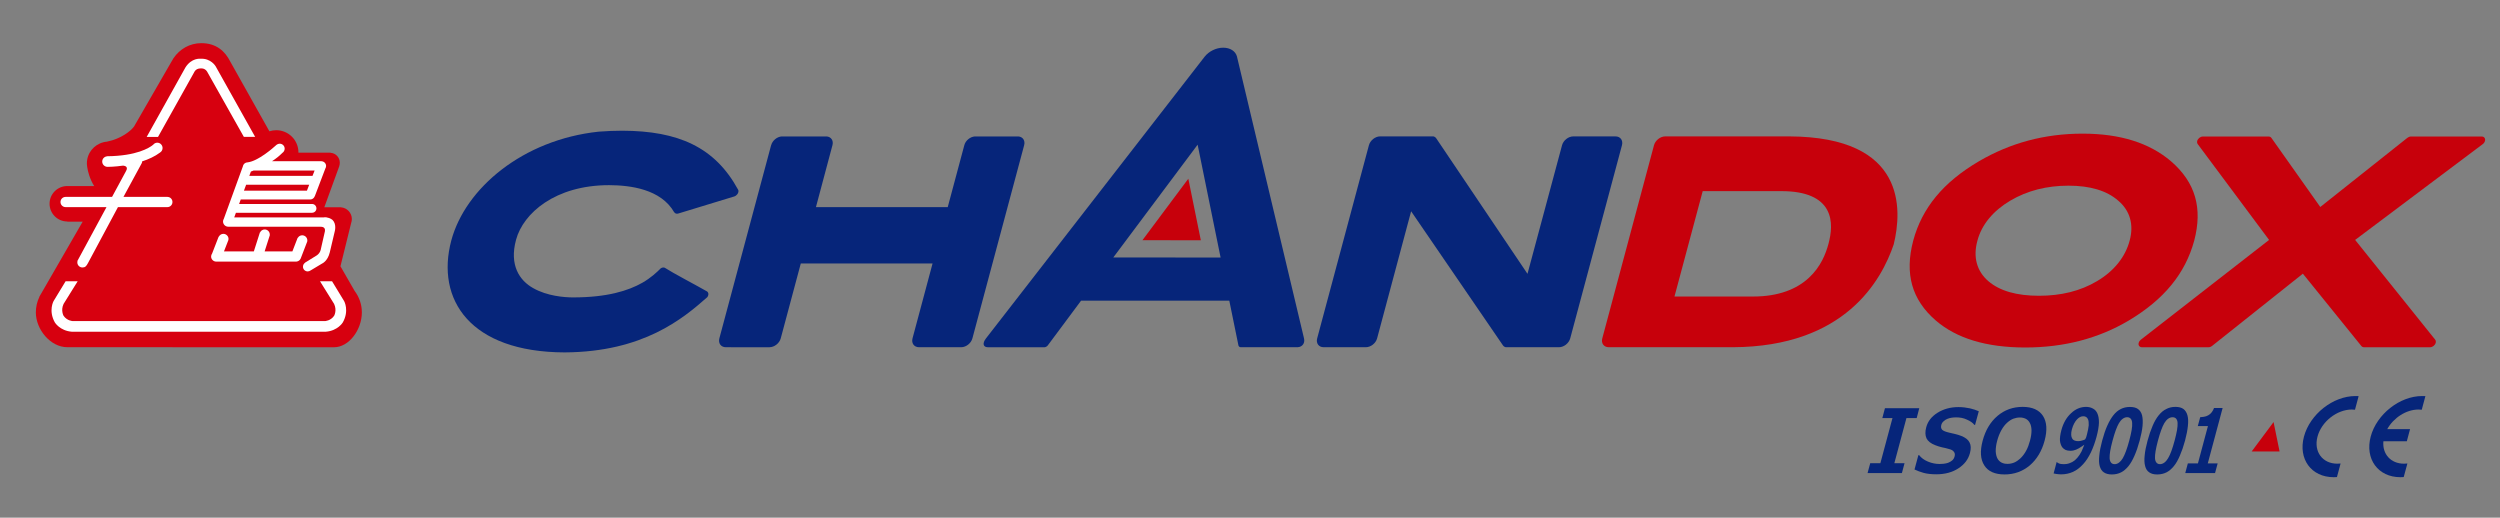
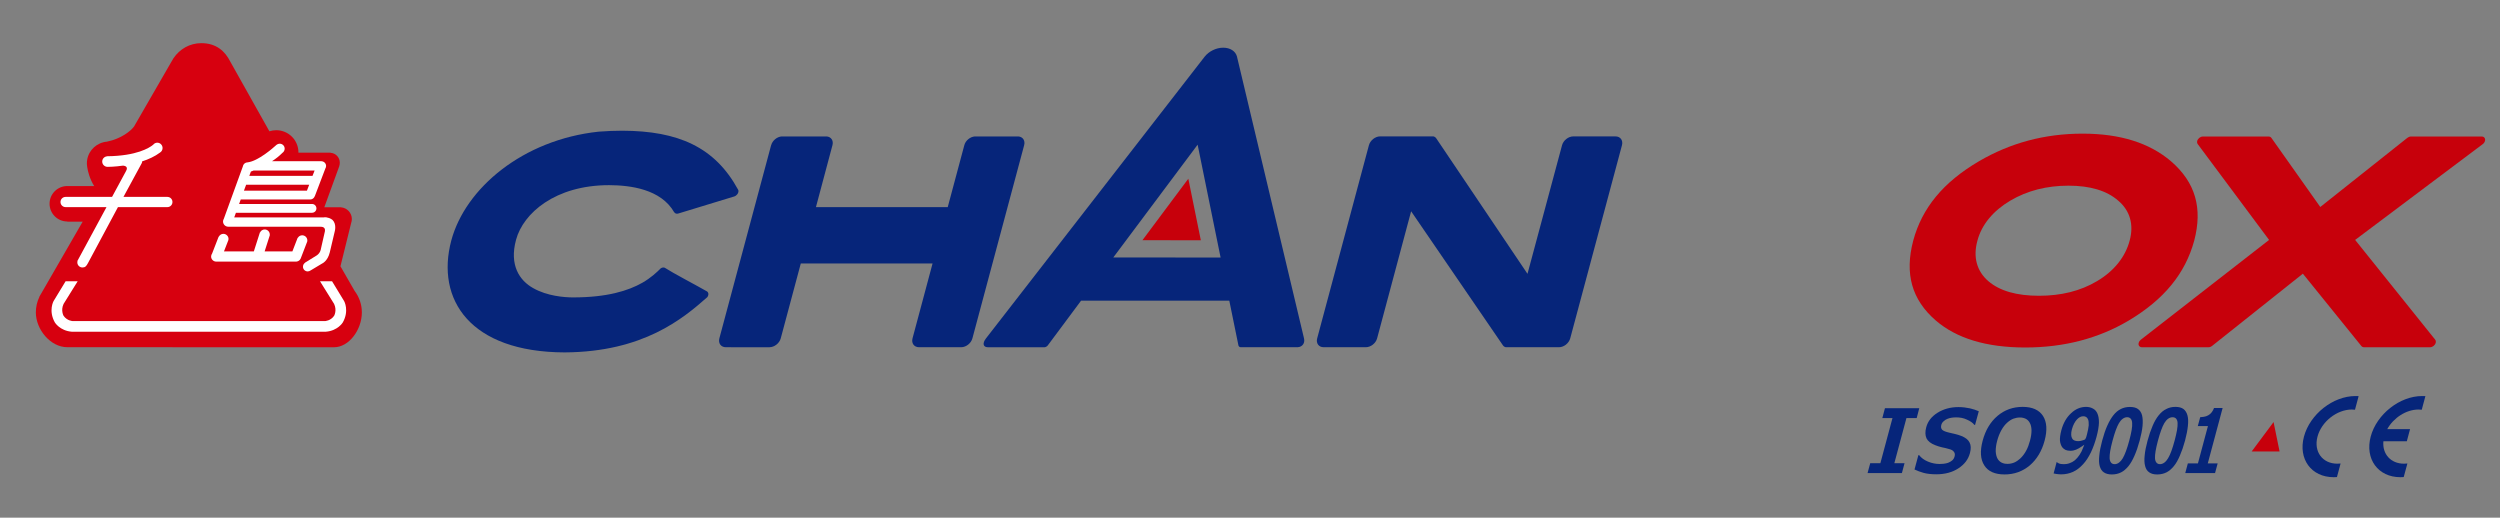
<svg xmlns="http://www.w3.org/2000/svg" version="1.1" id="圖層_1" x="0px" y="0px" width="324.792px" height="67.25px" viewBox="0 0 324.792 67.25" style="enable-background:new 0 0 324.792 67.25;" xml:space="preserve">
  <rect x="0" y="0" width="324.792" height="67.25" fill="#808080" stroke="none" />
  <g>
    <g>
      <path style="fill:#D7000F;" d="M43.386,45.115c1.982,0,3.625-2.31,3.625-4.521c0-1.051-0.351-2.02-0.938-2.795l-1.843-3.203    l1.39-5.619c0.057-0.161,0.091-0.333,0.091-0.518c0-0.801-0.616-1.459-1.407-1.524v-0.008h-2.171l1.951-5.355l-0.005-0.006    c0.043-0.134,0.067-0.272,0.067-0.424c0-0.685-0.528-1.247-1.201-1.291v-0.017h-4.178c0-0.016,0.005-0.021,0.005-0.034    c0-1.595-1.292-2.884-2.885-2.884c-0.309,0-0.602,0.053-0.889,0.141l-5.075-9.042c-0.677-1.356-1.817-2.408-3.761-2.408    c-1.531,0-2.818,0.775-3.617,1.949V7.552c0,0-0.218,0.355-0.298,0.509l-4.829,8.369c-0.386,0.548-1.655,1.605-3.546,1.978    c-0.146,0.009-0.279,0.035-0.414,0.066c-0.009,0-0.015,0.006-0.018,0.006l0,0c-1.237,0.308-2.152,1.416-2.152,2.738    c0,0.043,0.005,0.08,0.005,0.124l0,0c0,0,0,0.014,0,0.043c0.005,0.111,0.02,0.217,0.039,0.325c0.076,0.516,0.296,1.483,0.9,2.46    H8.739c-1.27,0-2.3,1.031-2.3,2.298c0,1.273,1.03,2.306,2.3,2.306v0.027h2l-5.645,9.783l0.016,0.006    c-0.295,0.608-0.453,1.286-0.453,2.002c0,2.203,1.892,4.517,4.096,4.517L43.386,45.115z" />
      <g>
-         <path style="fill:#FFFFFF;" d="M33.151,17.787l-5.138-9.178c0,0-0.617-1.07-1.994-0.975c0,0-1.119-0.142-1.925,1.121     l-5.037,9.031h1.472l4.684-8.375c0,0,0.184-0.521,0.825-0.521c0,0,0.554-0.092,0.862,0.405l4.78,8.49H33.151z" />
        <path style="fill:#FFFFFF;" d="M21.74,25.58h-5.701l2.349-4.328c0,0,0.081-0.133,0.079-0.286     c0.829-0.268,1.649-0.639,2.326-1.148c0.195-0.12,0.328-0.335,0.328-0.586c0-0.379-0.306-0.694-0.686-0.694     c-0.218,0-0.414,0.108-0.539,0.271c-0.482,0.394-2.13,1.454-5.997,1.491v0.011c-0.349,0.035-0.619,0.323-0.619,0.68     c0,0.379,0.311,0.685,0.69,0.685c0.03,0,0.058,0,0.095-0.003v0.003c0,0,0.809,0,1.935-0.16c0.301,0.035,0.677,0.174,0.371,0.71     l-1.813,3.354H8.525c-0.369,0-0.665,0.293-0.665,0.664s0.296,0.665,0.665,0.665h5.311l-3.79,7.011l0.021,0.014     c-0.011,0.053-0.021,0.104-0.021,0.156c0,0.367,0.3,0.661,0.661,0.661s0.504-0.161,0.719-0.563l3.898-7.278h6.416     c0.369,0,0.666-0.294,0.666-0.665C22.406,25.872,22.11,25.58,21.74,25.58z" />
        <path style="fill:#FFFFFF;" d="M39.929,31.234c0-0.366-0.301-0.666-0.67-0.666c-0.244,0-0.454,0.134-0.566,0.329l-0.024-0.005     l-0.684,1.771h-3.606l0.615-1.922c0.021-0.04,0.037-0.086,0.048-0.137h0.002v-0.005c0.006-0.036,0.006-0.08,0.006-0.126     c0-0.363-0.293-0.664-0.661-0.664c-0.271,0-0.5,0.158-0.6,0.388l-0.023-0.009l-0.79,2.475h-3.879l0.514-1.323     c0.044-0.084,0.077-0.188,0.077-0.296c0-0.367-0.306-0.666-0.672-0.666c-0.262,0-0.485,0.161-0.597,0.379l-0.014-0.013     l-0.848,2.188c-0.081,0.116-0.132,0.244-0.132,0.396c0,0.353,0.286,0.646,0.643,0.658l0,0h10.458v-0.005     c0.233-0.023,0.433-0.169,0.526-0.374l0,0l0.004-0.012c0.011-0.019,0.021-0.038,0.028-0.063l0.783-2.033     c0.005-0.009,0.005-0.014,0.011-0.021l0.041-0.109h-0.006C39.919,31.328,39.929,31.285,39.929,31.234z" />
        <path style="fill:#FFFFFF;" d="M44.712,39.124l-1.574-2.586h-1.565l1.833,2.945c0.4,0.854,0,1.545,0,1.545     c-0.458,0.667-1.196,0.688-1.196,0.688H9.455c0,0-0.734-0.023-1.194-0.688c0,0-0.4-0.691,0-1.545l1.832-2.945H8.525l-1.569,2.586     c0,0-0.686,1.235,0.167,2.761c0,0,0.645,1.088,2.209,1.211h32.996c1.568-0.123,2.211-1.211,2.211-1.211     C45.398,40.359,44.712,39.124,44.712,39.124z" />
        <path style="fill:#FFFFFF;" d="M43.197,28.57c0,0-0.284-0.255-0.746-0.322V28.24H42.42c-0.09-0.01-0.186-0.02-0.288-0.01     l-0.006,0.01H30.431l0.218-0.598h9.857c0.01,0,0.02,0,0.03,0c0.32,0,0.573-0.253,0.573-0.567c0-0.321-0.252-0.576-0.573-0.576     l0,0h-9.473l0.212-0.583h8.994v-0.008c0.014,0,0.024,0.008,0.035,0.008c0.269,0,0.492-0.175,0.577-0.409h0.011l1.376-3.617     c0.061-0.096,0.097-0.207,0.097-0.328c0-0.328-0.265-0.601-0.593-0.613V20.94h-6.426c0.472-0.308,0.934-0.665,1.333-1.073     c0.18-0.117,0.305-0.323,0.305-0.554c0-0.357-0.29-0.645-0.652-0.645c-0.148,0-0.29,0.054-0.396,0.141l0,0     c0,0-0.01,0.007-0.027,0.016c-0.014,0.013-0.031,0.027-0.051,0.049c-0.38,0.348-2.327,2.063-3.69,2.218     c-0.298,0-0.554,0.212-0.606,0.497l-2.484,6.834c-0.066,0.104-0.104,0.225-0.104,0.351c0,0.373,0.309,0.679,0.679,0.679h12.023     v0.008c0,0,0.654-0.043,0.534,0.591l-0.514,2.257c0,0-0.042,0.514-0.516,0.852l-1.565,0.971l0.007,0.013     c-0.164,0.111-0.262,0.297-0.262,0.506c0,0.333,0.271,0.611,0.612,0.611c0.136,0,0.269-0.05,0.374-0.125l1.508-0.904     c0,0,0.712-0.298,0.989-1.443l0.651-2.756C43.495,30.031,43.757,29.124,43.197,28.57z M32.595,22.288     c0.103-0.037,0.238-0.086,0.403-0.148v0.013h7.875l-0.27,0.691h-8.212L32.595,22.288z M31.978,23.996h8.193l-0.295,0.773h-8.183     L31.978,23.996z" />
      </g>
    </g>
    <g>
      <g>
        <g>
          <path style="fill:#06257A;" d="M242.628,61.46h4.462l0.34-1.28h-1.324l1.572-5.864h0.135h1.198l0.333-1.281h-4.459l-0.34,1.281      h1.319l-1.573,5.864h-0.129h-1.188L242.628,61.46L242.628,61.46z" />
          <path style="fill:#06257A;" d="M249.906,61.434c0.447,0.123,1.01,0.186,1.662,0.186l0,0c1.134-0.005,2.095-0.265,2.872-0.782      l0,0c0.777-0.508,1.271-1.153,1.491-1.977l0,0c0.154-0.578,0.129-1.027-0.05-1.373l0,0c-0.169-0.351-0.53-0.639-1.07-0.85l0,0      c-0.28-0.109-0.55-0.195-0.803-0.251l0,0c-0.255-0.065-0.522-0.126-0.811-0.189l0,0c-0.428-0.104-0.712-0.215-0.866-0.354l0,0      c-0.158-0.146-0.193-0.381-0.123-0.644l0,0c0.048-0.177,0.151-0.346,0.308-0.479l0,0c0.149-0.138,0.318-0.245,0.5-0.311l0,0      c0.182-0.07,0.378-0.126,0.562-0.146l0,0c0.191-0.026,0.365-0.039,0.552-0.039l0,0c0.511-0.002,0.987,0.087,1.411,0.294l0,0      c0.438,0.188,0.775,0.426,0.962,0.681l0,0h0.093l0.48-1.772c-0.316-0.146-0.709-0.272-1.145-0.376l0,0      c-0.485-0.104-0.988-0.164-1.499-0.164l0,0c-1.038,0-1.946,0.254-2.724,0.742l0,0c-0.777,0.492-1.247,1.104-1.457,1.872l0,0      c-0.156,0.58-0.14,1.054,0.031,1.44l0,0c0.179,0.371,0.561,0.682,1.168,0.908l0,0c0.256,0.106,0.543,0.189,0.854,0.266l0,0      c0.323,0.063,0.627,0.133,0.906,0.222l0,0c0.289,0.065,0.502,0.179,0.619,0.342l0,0c0.131,0.154,0.178,0.36,0.111,0.592l0,0      c-0.055,0.225-0.164,0.423-0.333,0.556l0,0c-0.146,0.124-0.323,0.217-0.521,0.299l0,0c-0.16,0.056-0.352,0.095-0.576,0.123l0,0      c-0.207,0.015-0.379,0.03-0.516,0.03l0,0c-0.51,0-1.012-0.098-1.509-0.305l0,0c-0.485-0.2-0.898-0.493-1.156-0.842l0,0      l-0.099-0.005l-0.504,1.868C249.096,61.163,249.475,61.315,249.906,61.434L249.906,61.434z" />
          <path style="fill:#06257A;" d="M259.51,54.029c-0.92,0.784-1.561,1.849-1.93,3.226l0,0c-0.359,1.354-0.295,2.416,0.215,3.208      l0,0c0.492,0.778,1.359,1.171,2.631,1.176l0,0c1.273-0.005,2.344-0.397,3.279-1.176l0,0c0.916-0.792,1.557-1.854,1.923-3.208      l0,0c0.366-1.377,0.293-2.441-0.212-3.226l0,0c-0.512-0.775-1.376-1.167-2.641-1.169l0,0      C261.506,52.862,260.434,53.254,259.51,54.029L259.51,54.029z M260.802,60.262c-0.285,0.005-0.548-0.051-0.771-0.167l0,0      c-0.234-0.12-0.414-0.308-0.543-0.553l0,0c-0.118-0.242-0.193-0.558-0.211-0.923l0,0c-0.003-0.388,0.049-0.834,0.193-1.364l0,0      c0.139-0.522,0.324-0.975,0.546-1.377l0,0c0.222-0.39,0.464-0.709,0.725-0.94l0,0c0.268-0.251,0.55-0.434,0.833-0.545l0,0      c0.273-0.096,0.557-0.154,0.84-0.154l0,0c0.278-0.005,0.529,0.059,0.756,0.164l0,0c0.229,0.114,0.416,0.3,0.537,0.543l0,0      c0.142,0.243,0.205,0.553,0.22,0.933l0,0c0.007,0.39-0.054,0.837-0.196,1.372l0,0c-0.132,0.487-0.286,0.924-0.5,1.305l0,0      c-0.199,0.371-0.447,0.702-0.728,0.978l0,0l-0.089-0.078l0.082,0.088c-0.257,0.229-0.529,0.427-0.828,0.553l0,0      c-0.288,0.113-0.563,0.167-0.836,0.167l0,0C260.816,60.262,260.807,60.262,260.802,60.262L260.802,60.262z" />
          <path style="fill:#06257A;" d="M267.138,61.574c0.235,0.032,0.446,0.054,0.639,0.054l0,0c0.563-0.004,1.075-0.112,1.552-0.329      l0,0c0.475-0.217,0.902-0.553,1.306-0.996l0,0c0.382-0.41,0.717-0.93,1.01-1.536l0,0c0.296-0.618,0.532-1.287,0.728-2.007l0,0      c0.192-0.73,0.305-1.355,0.314-1.854l0,0c0.003-0.506-0.064-0.913-0.222-1.235l0,0c-0.132-0.271-0.31-0.468-0.563-0.595l0,0      c-0.246-0.138-0.542-0.215-0.9-0.215l0,0c-0.723,0.008-1.363,0.279-1.943,0.832l0,0c-0.599,0.553-1.006,1.282-1.252,2.188l0,0      c-0.149,0.565-0.207,1.027-0.184,1.381l0,0c0.041,0.351,0.147,0.631,0.299,0.851l0,0c0.123,0.151,0.266,0.263,0.444,0.347l0,0      c0.175,0.069,0.374,0.106,0.593,0.106l0,0c0.289,0,0.542-0.055,0.748-0.143l0,0c0.222-0.091,0.5-0.238,0.762-0.427l0,0      l0.313-0.215l-0.126,0.328c-0.135,0.379-0.296,0.705-0.494,0.995l0,0c-0.172,0.268-0.377,0.494-0.604,0.694l0,0      c-0.213,0.171-0.455,0.305-0.692,0.38l0,0c-0.247,0.095-0.493,0.127-0.72,0.127l0,0c-0.275,0-0.492-0.027-0.664-0.099l0,0      c-0.139-0.073-0.246-0.131-0.252-0.177l0,0h-0.037l-0.395,1.482C266.875,61.528,266.987,61.557,267.138,61.574L267.138,61.574z       M269.546,57.245c-0.129-0.054-0.253-0.136-0.321-0.253l0,0c-0.084-0.131-0.131-0.299-0.141-0.494l0,0      c-0.013-0.202,0.02-0.451,0.092-0.725l0,0c0.082-0.293,0.178-0.544,0.292-0.755l0,0c0.116-0.221,0.241-0.394,0.381-0.542l0,0      c0.129-0.132,0.265-0.238,0.401-0.304l0,0c0.142-0.072,0.283-0.091,0.412-0.091l0,0c0.121,0,0.246,0.021,0.363,0.091l0,0      c0.111,0.068,0.189,0.177,0.247,0.312l0,0c0.078,0.186,0.099,0.443,0.089,0.758l0,0c-0.029,0.313-0.1,0.713-0.228,1.197l0,0      c-0.04,0.162-0.077,0.278-0.101,0.358l0,0c-0.024,0.084-0.054,0.149-0.152,0.298l0,0c-0.105,0.051-0.24,0.096-0.419,0.146l0,0      c-0.169,0.051-0.316,0.071-0.464,0.071l0,0C269.836,57.313,269.682,57.293,269.546,57.245L269.546,57.245z" />
          <path style="fill:#06257A;" d="M275.536,53.133c-0.349,0.177-0.685,0.441-0.962,0.802l0,0c-0.298,0.372-0.563,0.831-0.807,1.377      l0,0c-0.241,0.54-0.461,1.196-0.662,1.943l0,0c-0.193,0.719-0.324,1.365-0.371,1.929l0,0c-0.063,0.548-0.047,1.009,0.054,1.372      l0,0c0.103,0.357,0.271,0.63,0.528,0.804l0,0c0.261,0.187,0.602,0.275,1.047,0.28l0,0c0.453,0,0.852-0.094,1.2-0.271l0,0      c0.343-0.167,0.657-0.449,0.952-0.799l0,0c0.287-0.359,0.555-0.819,0.795-1.377l0,0c0.252-0.571,0.467-1.219,0.666-1.943l0,0      c0.196-0.73,0.324-1.372,0.377-1.912l0,0c0.05-0.554,0.025-1.006-0.059-1.369l0,0c-0.096-0.377-0.28-0.645-0.533-0.828l0,0      c-0.24-0.181-0.596-0.271-1.043-0.271l0,0C276.283,52.87,275.895,52.951,275.536,53.133L275.536,53.133z M274.722,60.301      c-0.407,0.004-0.62-0.3-0.646-0.776l0,0c-0.024-0.482,0.097-1.227,0.375-2.26l0,0c0.287-1.07,0.564-1.826,0.842-2.299l0,0      c0.278-0.47,0.652-0.764,1.064-0.764l0,0c0.402,0,0.631,0.294,0.646,0.764l0,0c0.039,0.473-0.095,1.228-0.379,2.284l0,0      c-0.279,1.037-0.555,1.792-0.84,2.282l0,0c-0.277,0.469-0.65,0.77-1.051,0.77l0,0C274.729,60.301,274.729,60.301,274.722,60.301      L274.722,60.301z" />
          <path style="fill:#06257A;" d="M281.433,53.138c-0.353,0.172-0.673,0.437-0.972,0.804l0,0c-0.295,0.365-0.565,0.819-0.795,1.37      l0,0c-0.24,0.55-0.463,1.196-0.664,1.943l0,0c-0.194,0.722-0.328,1.372-0.373,1.921l0,0c-0.064,0.556-0.039,1.011,0.061,1.38      l0,0c0.093,0.357,0.26,0.63,0.524,0.804l0,0c0.25,0.187,0.601,0.28,1.04,0.28l0,0c0.454,0,0.854-0.094,1.208-0.271l0,0      c0.342-0.174,0.66-0.449,0.952-0.804l0,0c0.292-0.35,0.553-0.814,0.791-1.374l0,0c0.247-0.572,0.472-1.218,0.668-1.944l0,0      c0.195-0.729,0.316-1.365,0.371-1.91l0,0c0.061-0.553,0.043-1.012-0.055-1.368l0,0c-0.1-0.371-0.277-0.645-0.52-0.83l0,0      c-0.25-0.186-0.596-0.278-1.061-0.278l0,0C282.178,52.862,281.785,52.956,281.433,53.138L281.433,53.138z M280.612,60.301      c-0.392,0.004-0.617-0.3-0.644-0.776l0,0c-0.018-0.478,0.104-1.227,0.379-2.26l0,0c0.287-1.071,0.561-1.826,0.839-2.299l0,0      c0.278-0.479,0.671-0.767,1.062-0.759l0,0c0.414-0.008,0.644,0.289,0.656,0.759l0,0c0.027,0.473-0.102,1.228-0.387,2.284l0,0      c-0.279,1.041-0.555,1.799-0.842,2.274l0,0c-0.273,0.472-0.649,0.777-1.049,0.777l0,0      C280.627,60.301,280.623,60.301,280.612,60.301L280.612,60.301z" />
          <path style="fill:#06257A;" d="M283.901,61.46h3.87l0.34-1.257h-1.284l1.929-7.194h-1.121c-0.068,0.197-0.155,0.366-0.265,0.505      l0,0c-0.126,0.188-0.3,0.336-0.481,0.439l0,0c-0.165,0.099-0.361,0.167-0.571,0.197l0,0c-0.149,0.027-0.311,0.043-0.475,0.052      l0,0l-0.313,1.154h1.318l-1.301,4.85h-0.139h-1.171L283.901,61.46L283.901,61.46z" />
        </g>
        <g>
          <g>
            <path style="fill:#06257A;" d="M299.325,56.718c0.781-2.908,3.773-5.265,6.685-5.265c0.15,0,0.282,0.005,0.416,0.009       l-0.473,1.77c-0.131-0.016-0.268-0.028-0.414-0.028c-1.94,0-3.938,1.578-4.455,3.515c-0.519,1.94,0.629,3.522,2.575,3.522       c0.149,0,0.29-0.017,0.425-0.026l-0.475,1.764c-0.135,0.013-0.273,0.018-0.425,0.018       C300.277,61.993,298.545,59.633,299.325,56.718z" />
            <path style="fill:#06257A;" d="M307.994,56.718c0.777-2.908,3.774-5.265,6.682-5.265c0.146,0,0.289,0.005,0.424,0.009       l-0.474,1.77c-0.135-0.016-0.274-0.028-0.418-0.028c-1.608,0-3.247,1.078-4.066,2.548h2.964l-0.42,1.578h-3.044       c-0.153,1.65,0.949,2.911,2.685,2.911c0.142,0,0.289-0.017,0.434-0.026l-0.478,1.764c-0.136,0.013-0.286,0.018-0.435,0.018       C308.947,61.993,307.219,59.633,307.994,56.718z" />
          </g>
          <polygon style="fill:#C7000B;" points="292.532,58.651 296.154,58.651 295.375,54.832     " />
        </g>
      </g>
      <g>
        <g>
          <path style="fill:#C7000B;" d="M316.439,44.54c0.037-0.156,0.017-0.301-0.063-0.405l-10.404-12.966l16.594-12.459      c0.131-0.1,0.232-0.243,0.27-0.4c0.05-0.158,0.021-0.301-0.053-0.406c-0.076-0.104-0.204-0.169-0.361-0.169h-9.205      c-0.154,0-0.318,0.064-0.453,0.167l-11.322,8.988l-6.357-8.986c-0.078-0.104-0.205-0.169-0.362-0.169h-8.54      c-0.157,0-0.316,0.065-0.45,0.169c-0.134,0.105-0.235,0.248-0.278,0.406c-0.039,0.157-0.011,0.301,0.064,0.405l9.273,12.454      l-16.666,12.966c-0.131,0.104-0.229,0.246-0.274,0.405c-0.044,0.159-0.021,0.303,0.058,0.405      c0.079,0.104,0.207,0.167,0.359,0.169h8.655c0.159,0,0.321-0.064,0.453-0.169v0.003l11.804-9.393l7.596,9.393v-0.003      c0.074,0.104,0.202,0.169,0.362,0.169h8.569c0.158-0.002,0.32-0.064,0.455-0.169C316.293,44.843,316.392,44.699,316.439,44.54z" />
          <path style="fill:#C7000B;" d="M282.049,20.95c-2.8-2.384-6.594-3.587-11.488-3.588c-4.93,0.001-9.389,1.205-13.462,3.588      c-4.643,2.724-7.389,6.063-8.537,10.306c-1.135,4.308-0.2,7.675,2.942,10.394c2.708,2.32,6.554,3.491,11.609,3.496      c5.059-0.005,9.511-1.176,13.428-3.492c4.619-2.753,7.363-6.12,8.527-10.397C286.174,27.044,285.232,23.702,282.049,20.95z       M272.438,36.525c-2.155,1.287-4.69,1.9-7.534,1.9c-2.868,0-5.09-0.613-6.586-1.9c-1.495-1.287-2.01-3.125-1.417-5.26      c0-0.002,0-0.002,0-0.002h0.005h-0.005c0.544-2.076,2.049-3.879,4.251-5.184c2.229-1.321,4.769-1.957,7.58-1.957      c2.787,0,4.974,0.637,6.469,1.954c1.512,1.282,2.051,3.089,1.477,5.187C276.114,33.4,274.621,35.238,272.438,36.525z" />
-           <path style="fill:#C7000B;" d="M232.475,17.72H216.32c-0.631,0.013-1.266,0.521-1.438,1.148l-6.717,25.092      c-0.175,0.638,0.202,1.15,0.841,1.15h16.133c14.555-0.07,19.298-8.673,20.889-13.367C247.12,27.259,247.69,17.793,232.475,17.72      z M234.993,36.104c-1.55,1.432-3.888,2.419-7.22,2.419c-0.014,0-0.027,0-0.043,0h-10.188l3.668-13.692h10.186      c3.361-0.01,5.177,0.978,5.967,2.411c0.787,1.431,0.53,3.147,0.189,4.43C237.205,32.956,236.551,34.667,234.993,36.104z" />
          <polygon style="fill:#C7000B;" points="154.383,23.218 148.422,31.207 156.008,31.214     " />
        </g>
        <g>
          <path style="fill:#06257A;" d="M209.874,17.72h-5.479c-0.633,0-1.291,0.515-1.46,1.15l-4.488,16.705l-11.872-17.629l0,0      c-0.091-0.126-0.27-0.229-0.398-0.229h-6.871c-0.634,0-1.287,0.517-1.461,1.151l-6.722,25.092      c-0.171,0.638,0.206,1.15,0.839,1.15h5.486c0.639,0,1.292-0.513,1.461-1.15l4.42-16.51l11.939,17.434      c0.092,0.128,0.268,0.227,0.396,0.227h6.872c0.637,0,1.288-0.513,1.462-1.15l6.723-25.092      C210.889,18.234,210.516,17.72,209.874,17.72z" />
          <path style="fill:#06257A;" d="M169.414,43.962l-8.719-36.646c-0.191-0.66-0.859-1.12-1.777-1.12      c-0.938,0-1.867,0.479-2.41,1.163l-28.416,36.609c-0.491,0.635-0.377,1.146,0.264,1.146h-0.003h7.352      c0.128,0,0.31-0.104,0.411-0.229l4.334-5.823h19.257l1.188,5.823c0.033,0.126,0.156,0.221,0.281,0.225l7.424-0.001      C169.197,45.072,169.561,44.578,169.414,43.962z M144.636,33.448l10.956-14.651l2.984,14.661L144.636,33.448z" />
          <path style="fill:#06257A;" d="M132.299,17.725h-5.654c-0.607,0.045-1.211,0.537-1.365,1.144l-2.153,8.037h-17.122l2.144-8.04      c0.164-0.604-0.171-1.096-0.755-1.141h-5.84c-0.611,0.045-1.21,0.537-1.368,1.146h-0.006l-6.723,25.09l0,0      c-0.167,0.638,0.208,1.15,0.842,1.15l0,0l5.672,0.003V45.11c0.631,0,1.289-0.513,1.46-1.15l2.606-9.731h17.119l-2.604,9.731      c-0.167,0.638,0.208,1.15,0.843,1.15h5.48c0.634,0,1.289-0.513,1.456-1.15l6.723-25.092      C133.216,18.262,132.884,17.77,132.299,17.725z" />
          <path style="fill:#06257A;" d="M95.378,25.529c0.328-0.101,0.578-0.427,0.56-0.728c0-0.056-0.02-0.098-0.039-0.144      c-3.024-5.564-7.792-7.648-15.032-7.676c-0.991,0-2.021,0.04-3.077,0.122c-9.865,1.047-17.333,7.345-19.159,14.138      c-2.042,7.699,2.464,14.497,14.707,14.542c10.268-0.053,15.431-4.428,18.555-7.179c0.199-0.276,0.183-0.608-0.053-0.752      c-1.337-0.769-4.423-2.381-5.485-3.072c-0.16-0.059-0.353-0.03-0.516,0.084c-0.516,0.521-1.281,1.233-2.374,1.862      c-1.844,1.054-4.595,1.907-8.984,1.912h-0.027h-0.042c-1.137-0.007-3.328-0.181-5.122-1.195      c-1.793-0.987-3.149-2.998-2.242-6.306c0.928-3.434,5.083-7.078,12.073-7.083c2.765,0.01,6.753,0.507,8.481,3.544l0.011-0.008      v-0.003c0.09,0.152,0.289,0.22,0.509,0.152l0,0c1.326-0.396,5.402-1.655,7.256-2.212l0,0H95.378z" />
        </g>
      </g>
    </g>
  </g>
</svg>